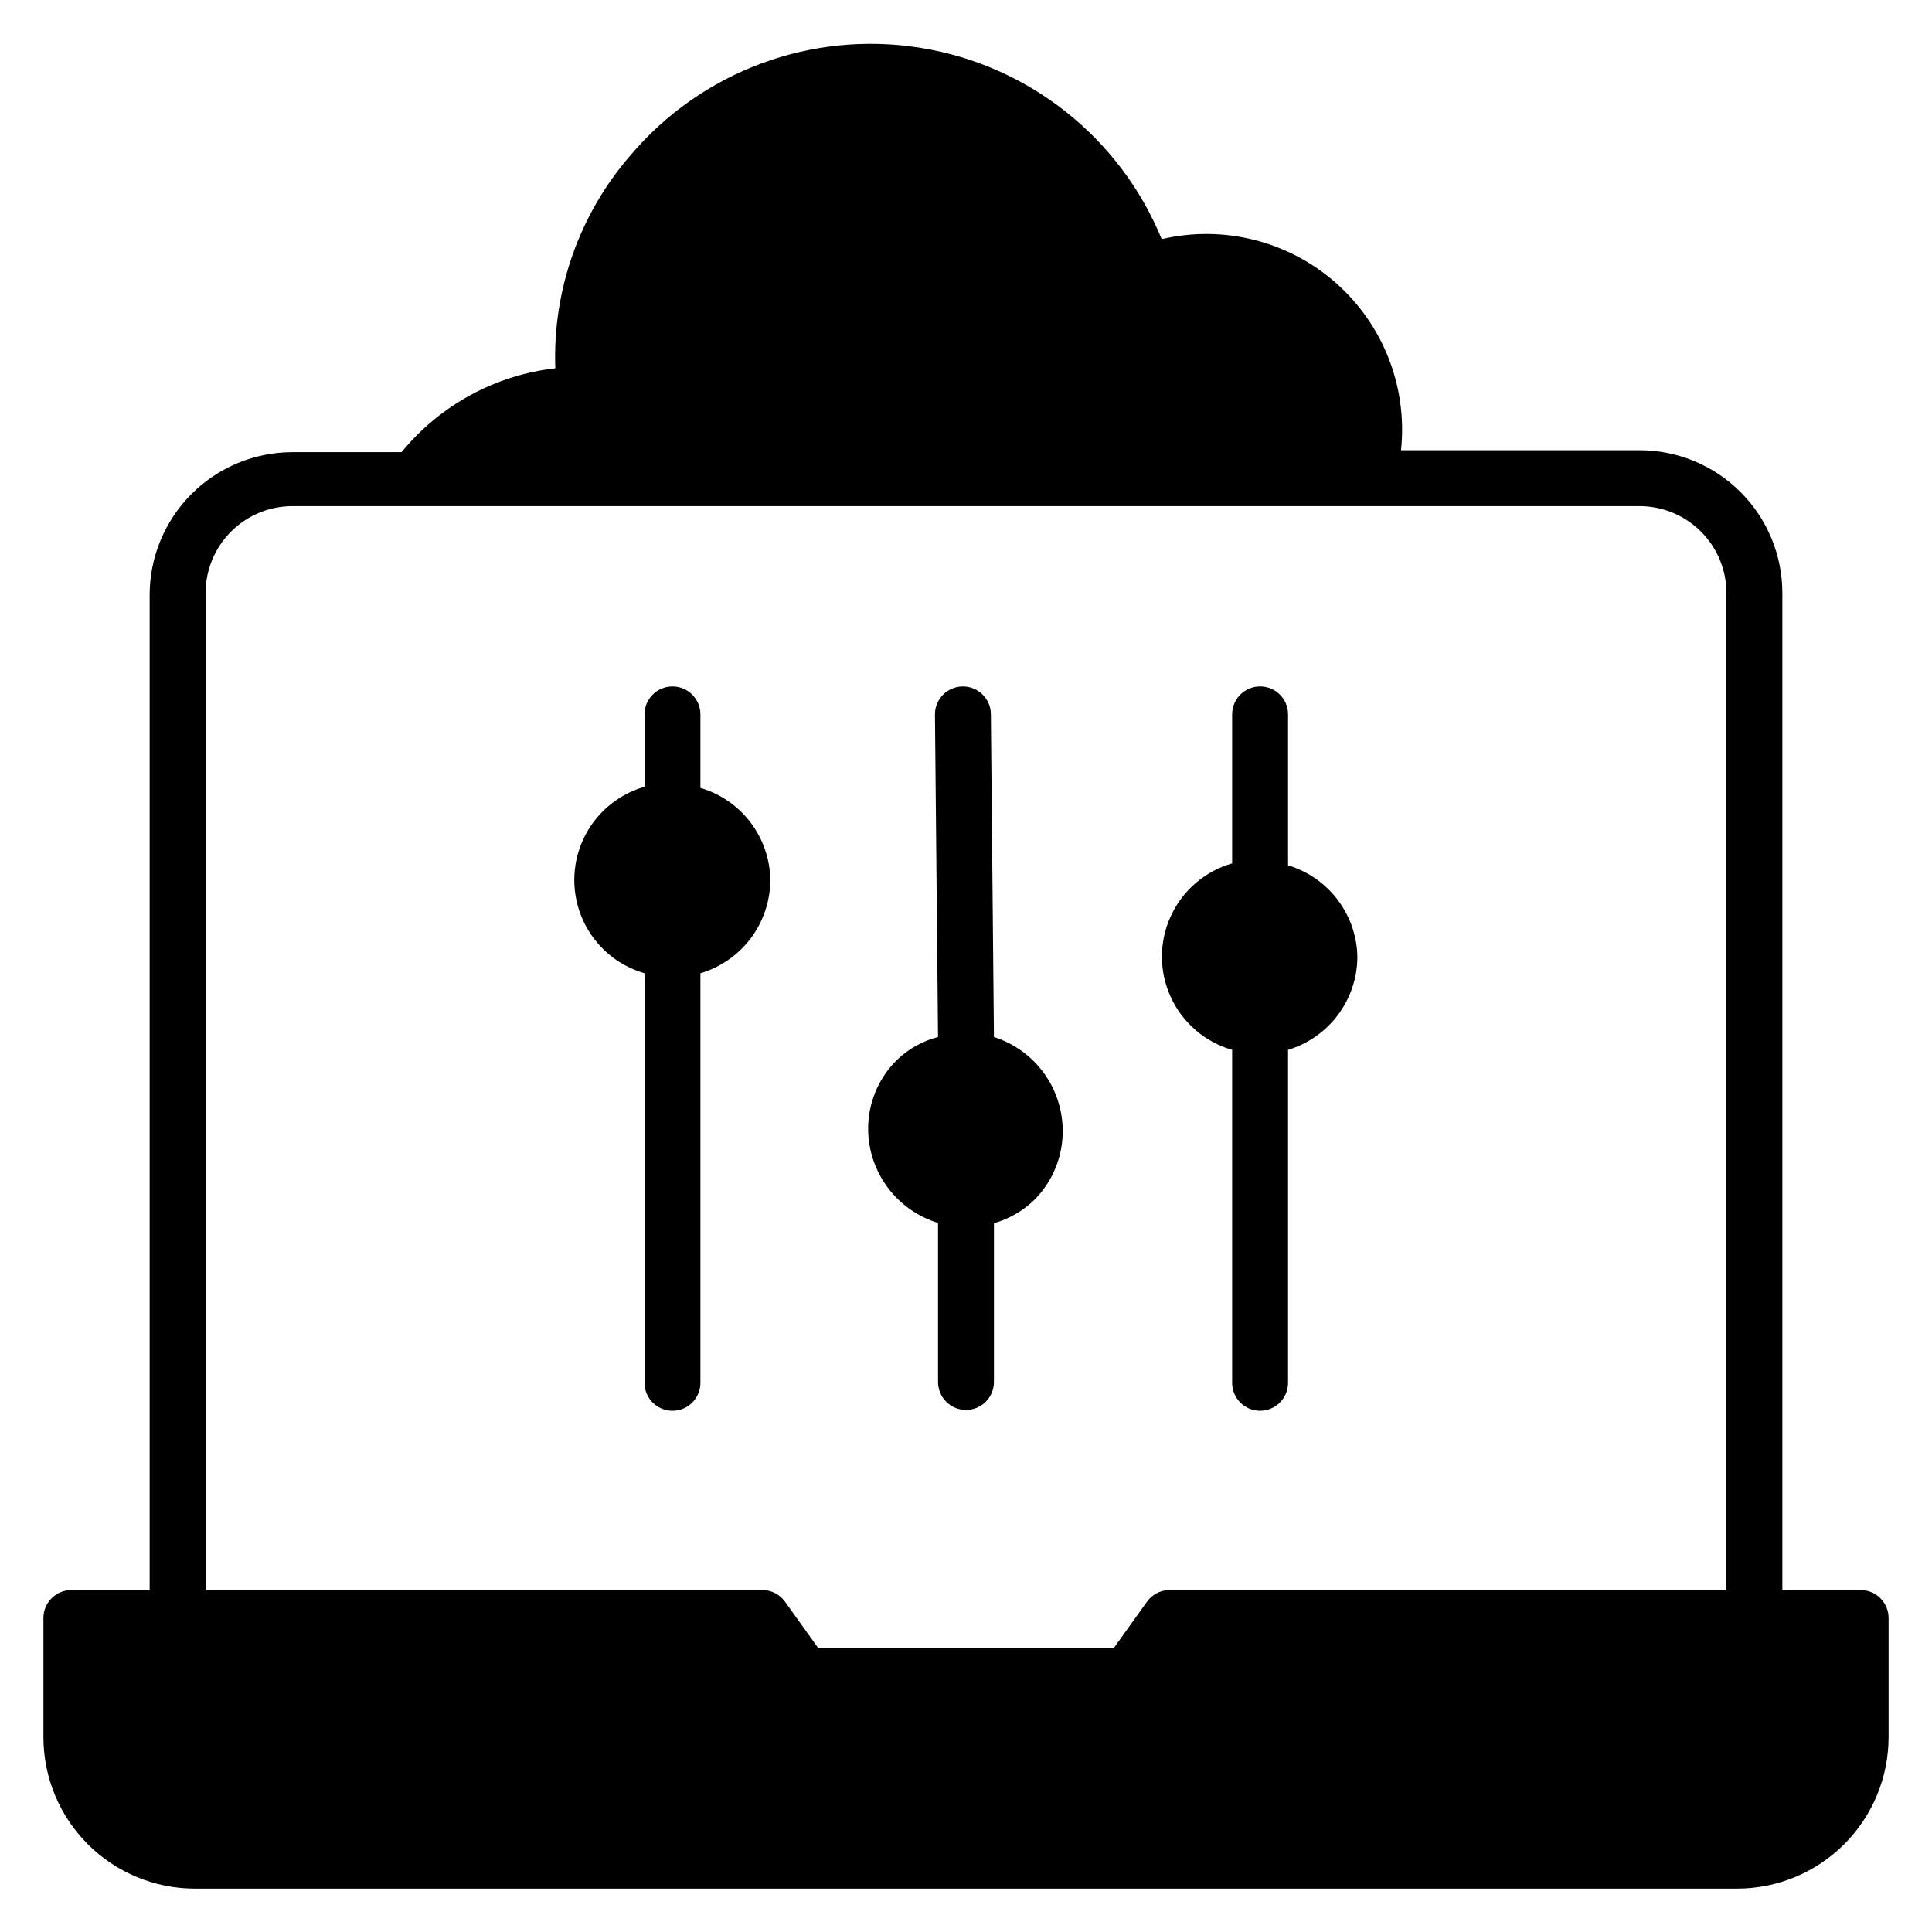
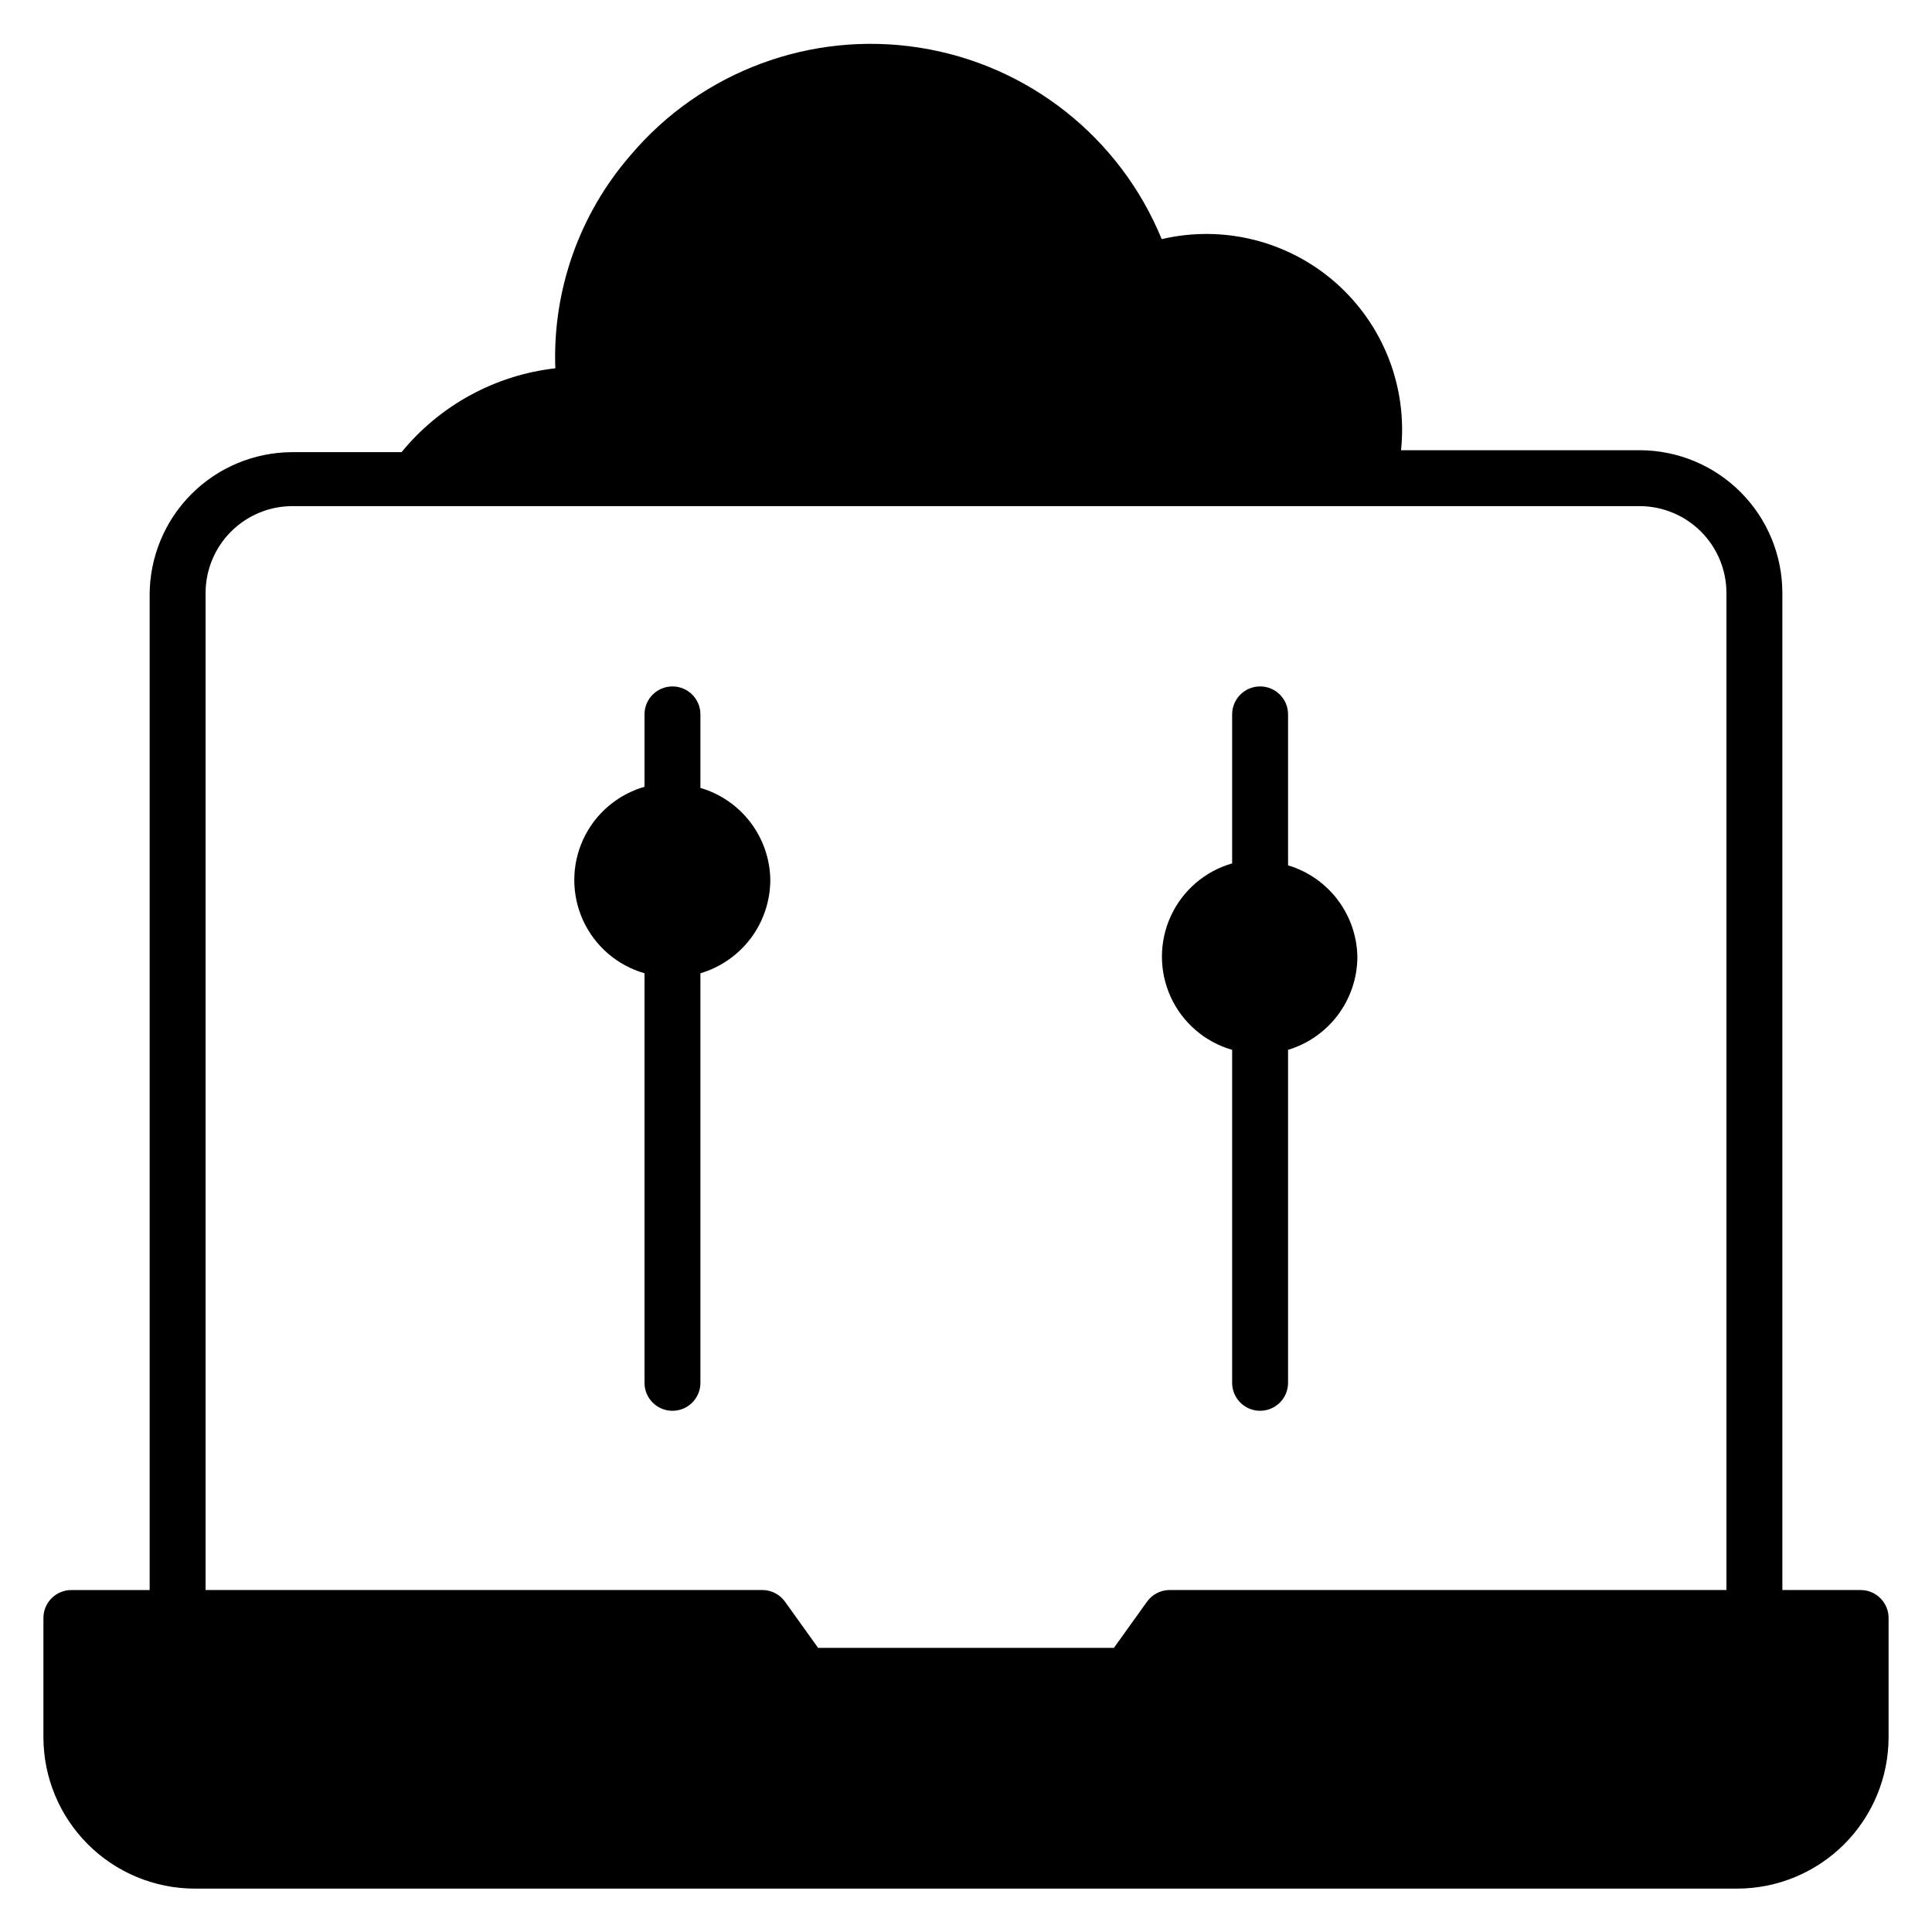
<svg xmlns="http://www.w3.org/2000/svg" fill="#000000" width="800px" height="800px" version="1.1" viewBox="144 144 512 512">
  <g>
    <path d="m637.09 565.37h-20.746v-264.2c0-10.031-3.977-19.648-11.062-26.746-7.082-7.098-16.695-11.094-26.723-11.113h-63.273c1.766-16.707-4.672-33.23-17.27-44.344-12.598-11.109-29.797-15.434-46.152-11.594-11.043-26.957-35.355-46.191-64.129-50.734-28.773-4.543-57.828 6.266-76.641 28.504-13.562 15.609-20.688 35.793-19.93 56.457-15.957 1.824-30.574 9.797-40.75 22.227h-28.969c-10.027 0.02-19.637 4.019-26.723 11.117-7.082 7.098-11.062 16.715-11.062 26.742v263.69h-20.746c-4.09 0-7.406 3.316-7.406 7.41v31.707c0.039 10.613 4.277 20.777 11.785 28.273 7.512 7.496 17.684 11.719 28.297 11.738h408.82c10.613-0.02 20.785-4.242 28.297-11.738 7.512-7.496 11.75-17.66 11.789-28.273v-31.707c0-1.965-0.781-3.852-2.172-5.242-1.391-1.387-3.273-2.168-5.238-2.168zm-438.61-264.2c0-6.098 2.414-11.949 6.723-16.27 4.305-4.316 10.145-6.754 16.242-6.773h357.11c6.098 0.02 11.941 2.457 16.246 6.773 4.305 4.32 6.723 10.172 6.723 16.27v264.2h-147.51c-2.375-0.008-4.606 1.121-6.004 3.035l-8.816 12.301h-78.387l-8.816-12.301c-1.398-1.914-3.629-3.043-6-3.035h-147.51z" />
    <path d="m348.14 377.18c-0.012 5.57-1.82 10.984-5.156 15.445-3.34 4.457-8.027 7.719-13.367 9.301v108.54c0 4.094-3.316 7.41-7.41 7.41-4.09 0-7.406-3.316-7.406-7.41v-108.54c-7.203-2.07-13.141-7.176-16.266-13.984s-3.125-14.641 0-21.449c3.125-6.809 9.062-11.914 16.266-13.984v-19.191c0-4.09 3.316-7.406 7.406-7.406 4.094 0 7.41 3.316 7.41 7.406v19.488c5.285 1.551 9.938 4.754 13.27 9.141 3.336 4.387 5.176 9.727 5.254 15.234z" />
-     <path d="m425.63 443.49c0.078 6.867-2.59 13.48-7.41 18.375-3.012 2.984-6.734 5.152-10.816 6.297v42.082c0 1.965-0.781 3.852-2.168 5.242-1.391 1.387-3.273 2.168-5.238 2.168-4.094 0-7.41-3.316-7.41-7.41v-42.156c-5.305-1.617-9.957-4.879-13.285-9.312-3.332-4.434-5.164-9.812-5.238-15.359-0.082-6.844 2.59-13.438 7.41-18.301 3.082-3.047 6.914-5.219 11.113-6.297l-0.816-85.5c0-4.09 3.316-7.406 7.41-7.406 4.09 0 7.41 3.316 7.41 7.406l0.812 85.5c5.25 1.672 9.84 4.953 13.109 9.383 3.273 4.434 5.066 9.781 5.117 15.289z" />
    <path d="m503.72 397.7c-0.047 5.512-1.855 10.863-5.16 15.277-3.309 4.41-7.938 7.648-13.211 9.246v88.238c0 4.094-3.32 7.41-7.41 7.41-4.094 0-7.41-3.316-7.41-7.41v-88.238c-7.199-2.07-13.137-7.176-16.262-13.984-3.125-6.809-3.125-14.641 0-21.449 3.125-6.809 9.062-11.918 16.262-13.984v-39.492c0-4.09 3.316-7.406 7.41-7.406 4.09 0 7.41 3.316 7.41 7.406v40.012c5.258 1.574 9.875 4.789 13.18 9.176 3.305 4.383 5.125 9.707 5.191 15.199z" />
  </g>
</svg>